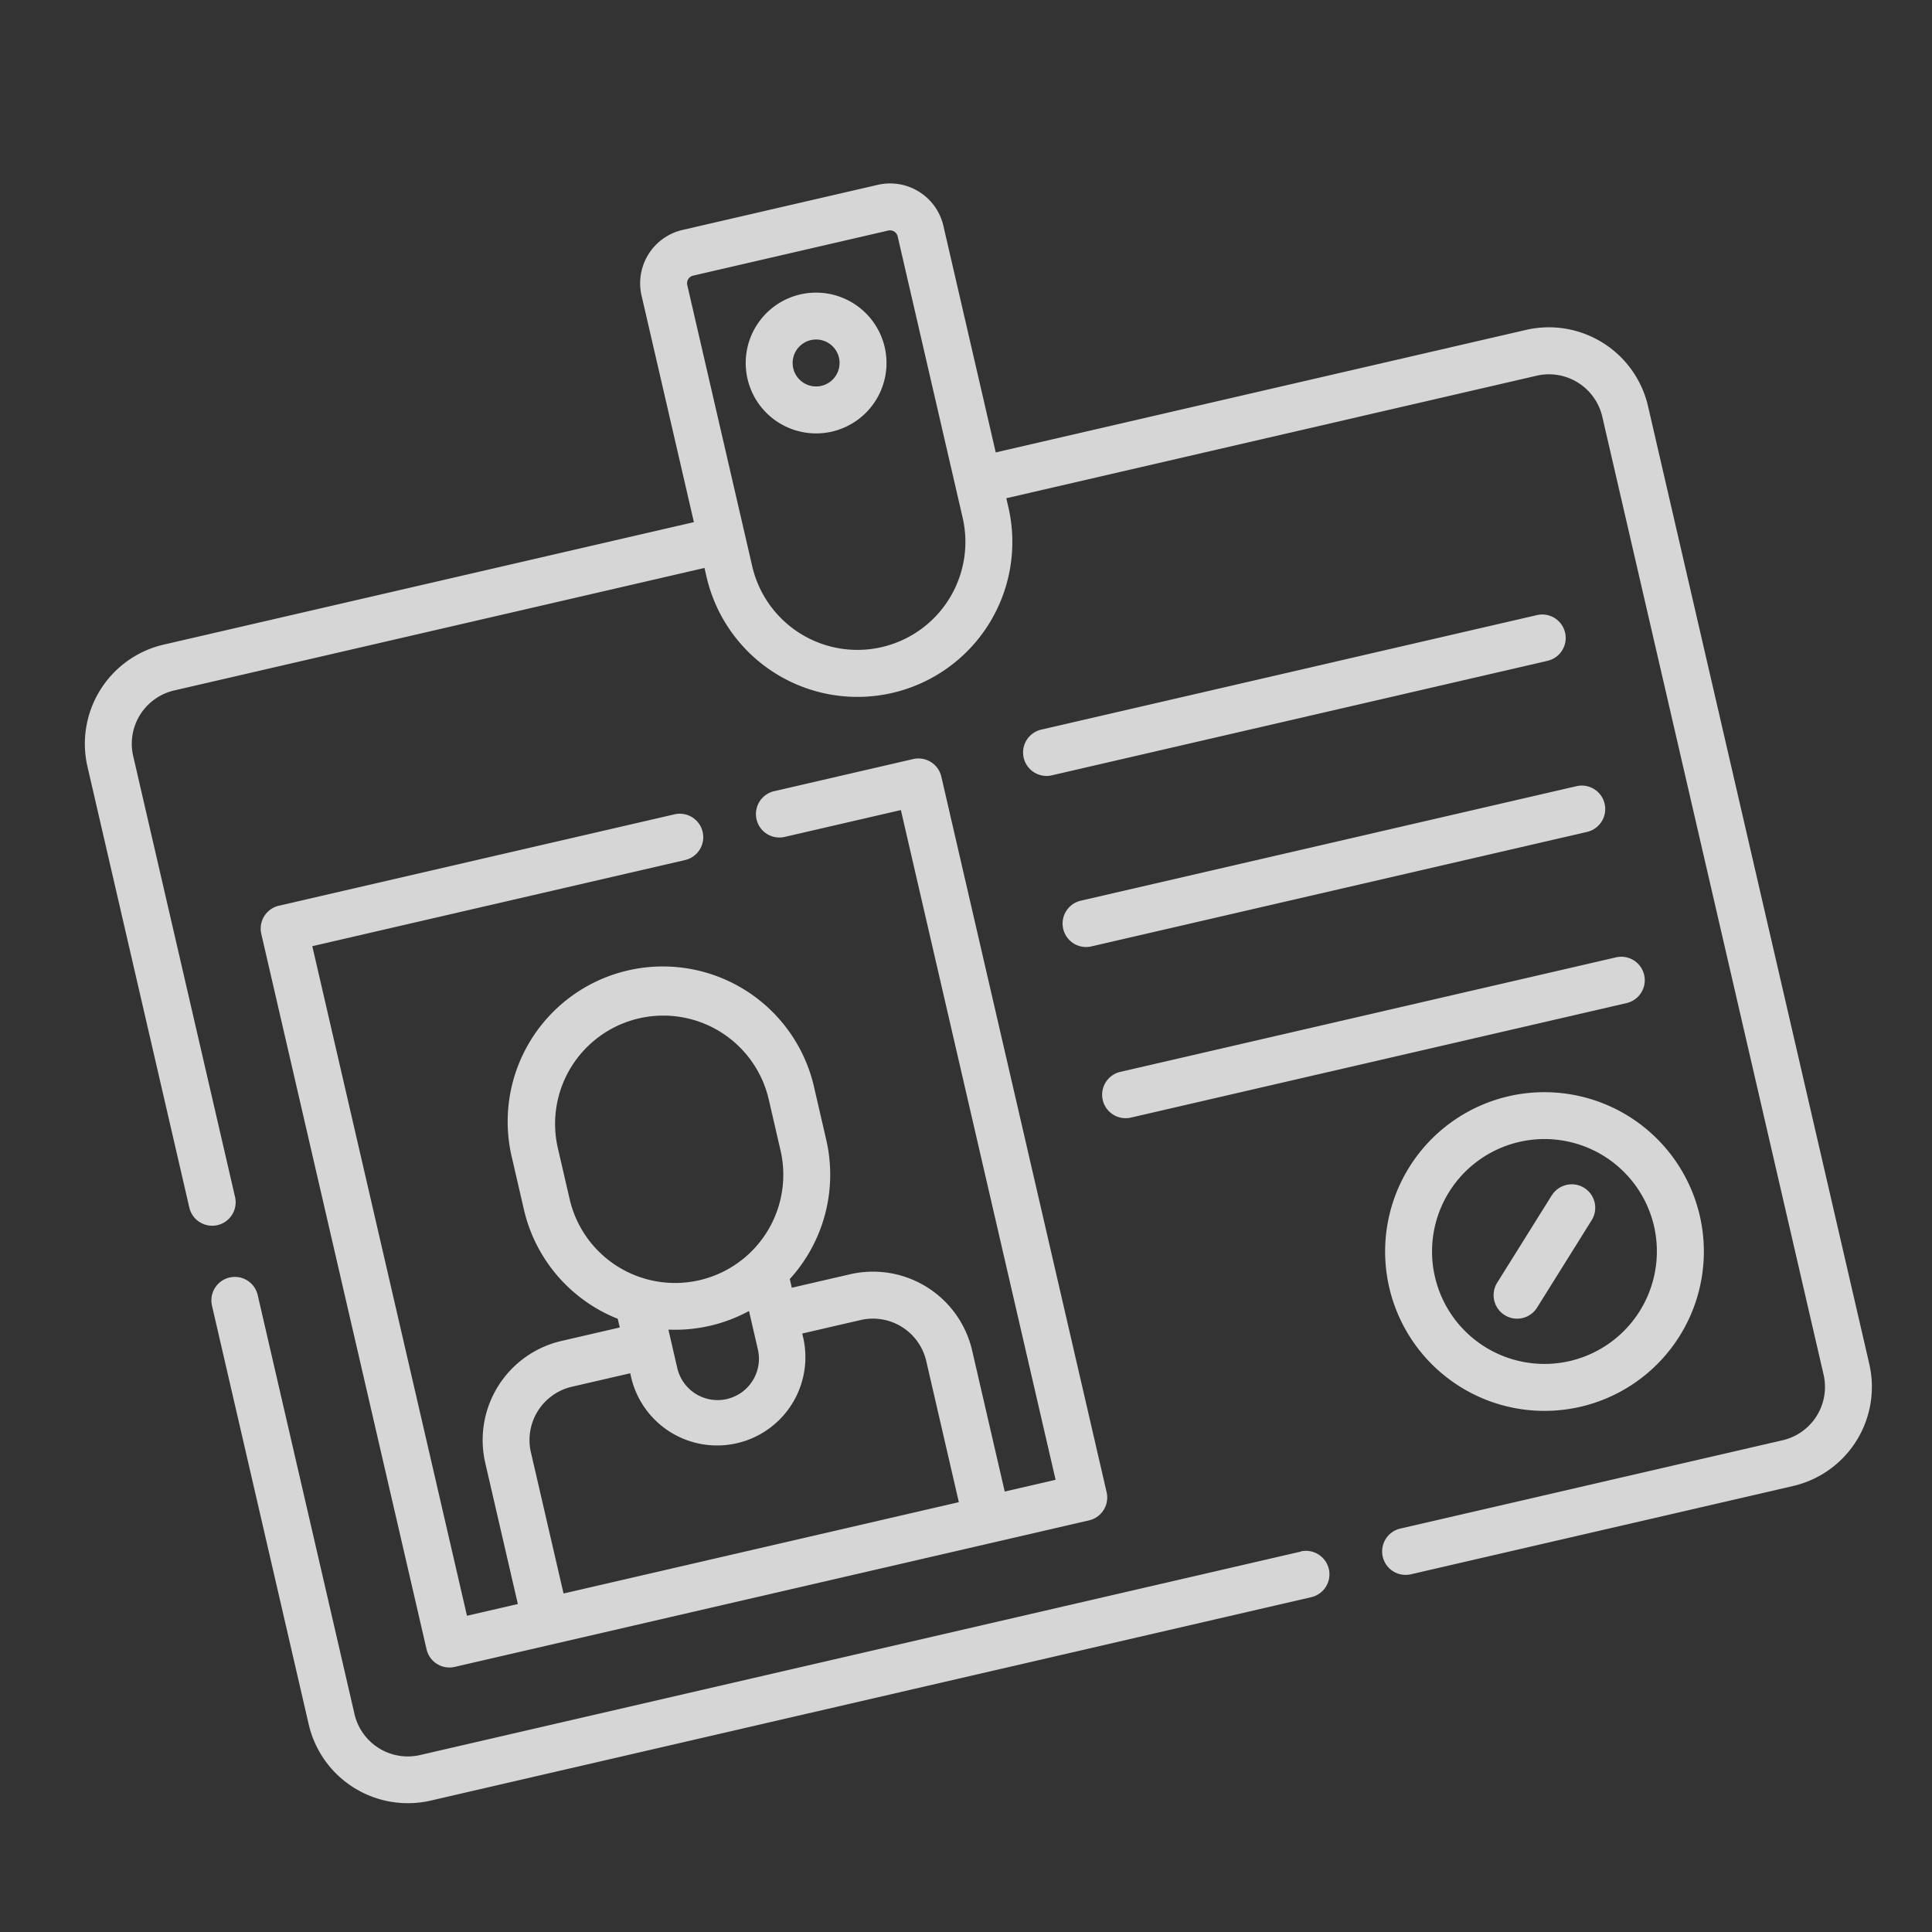
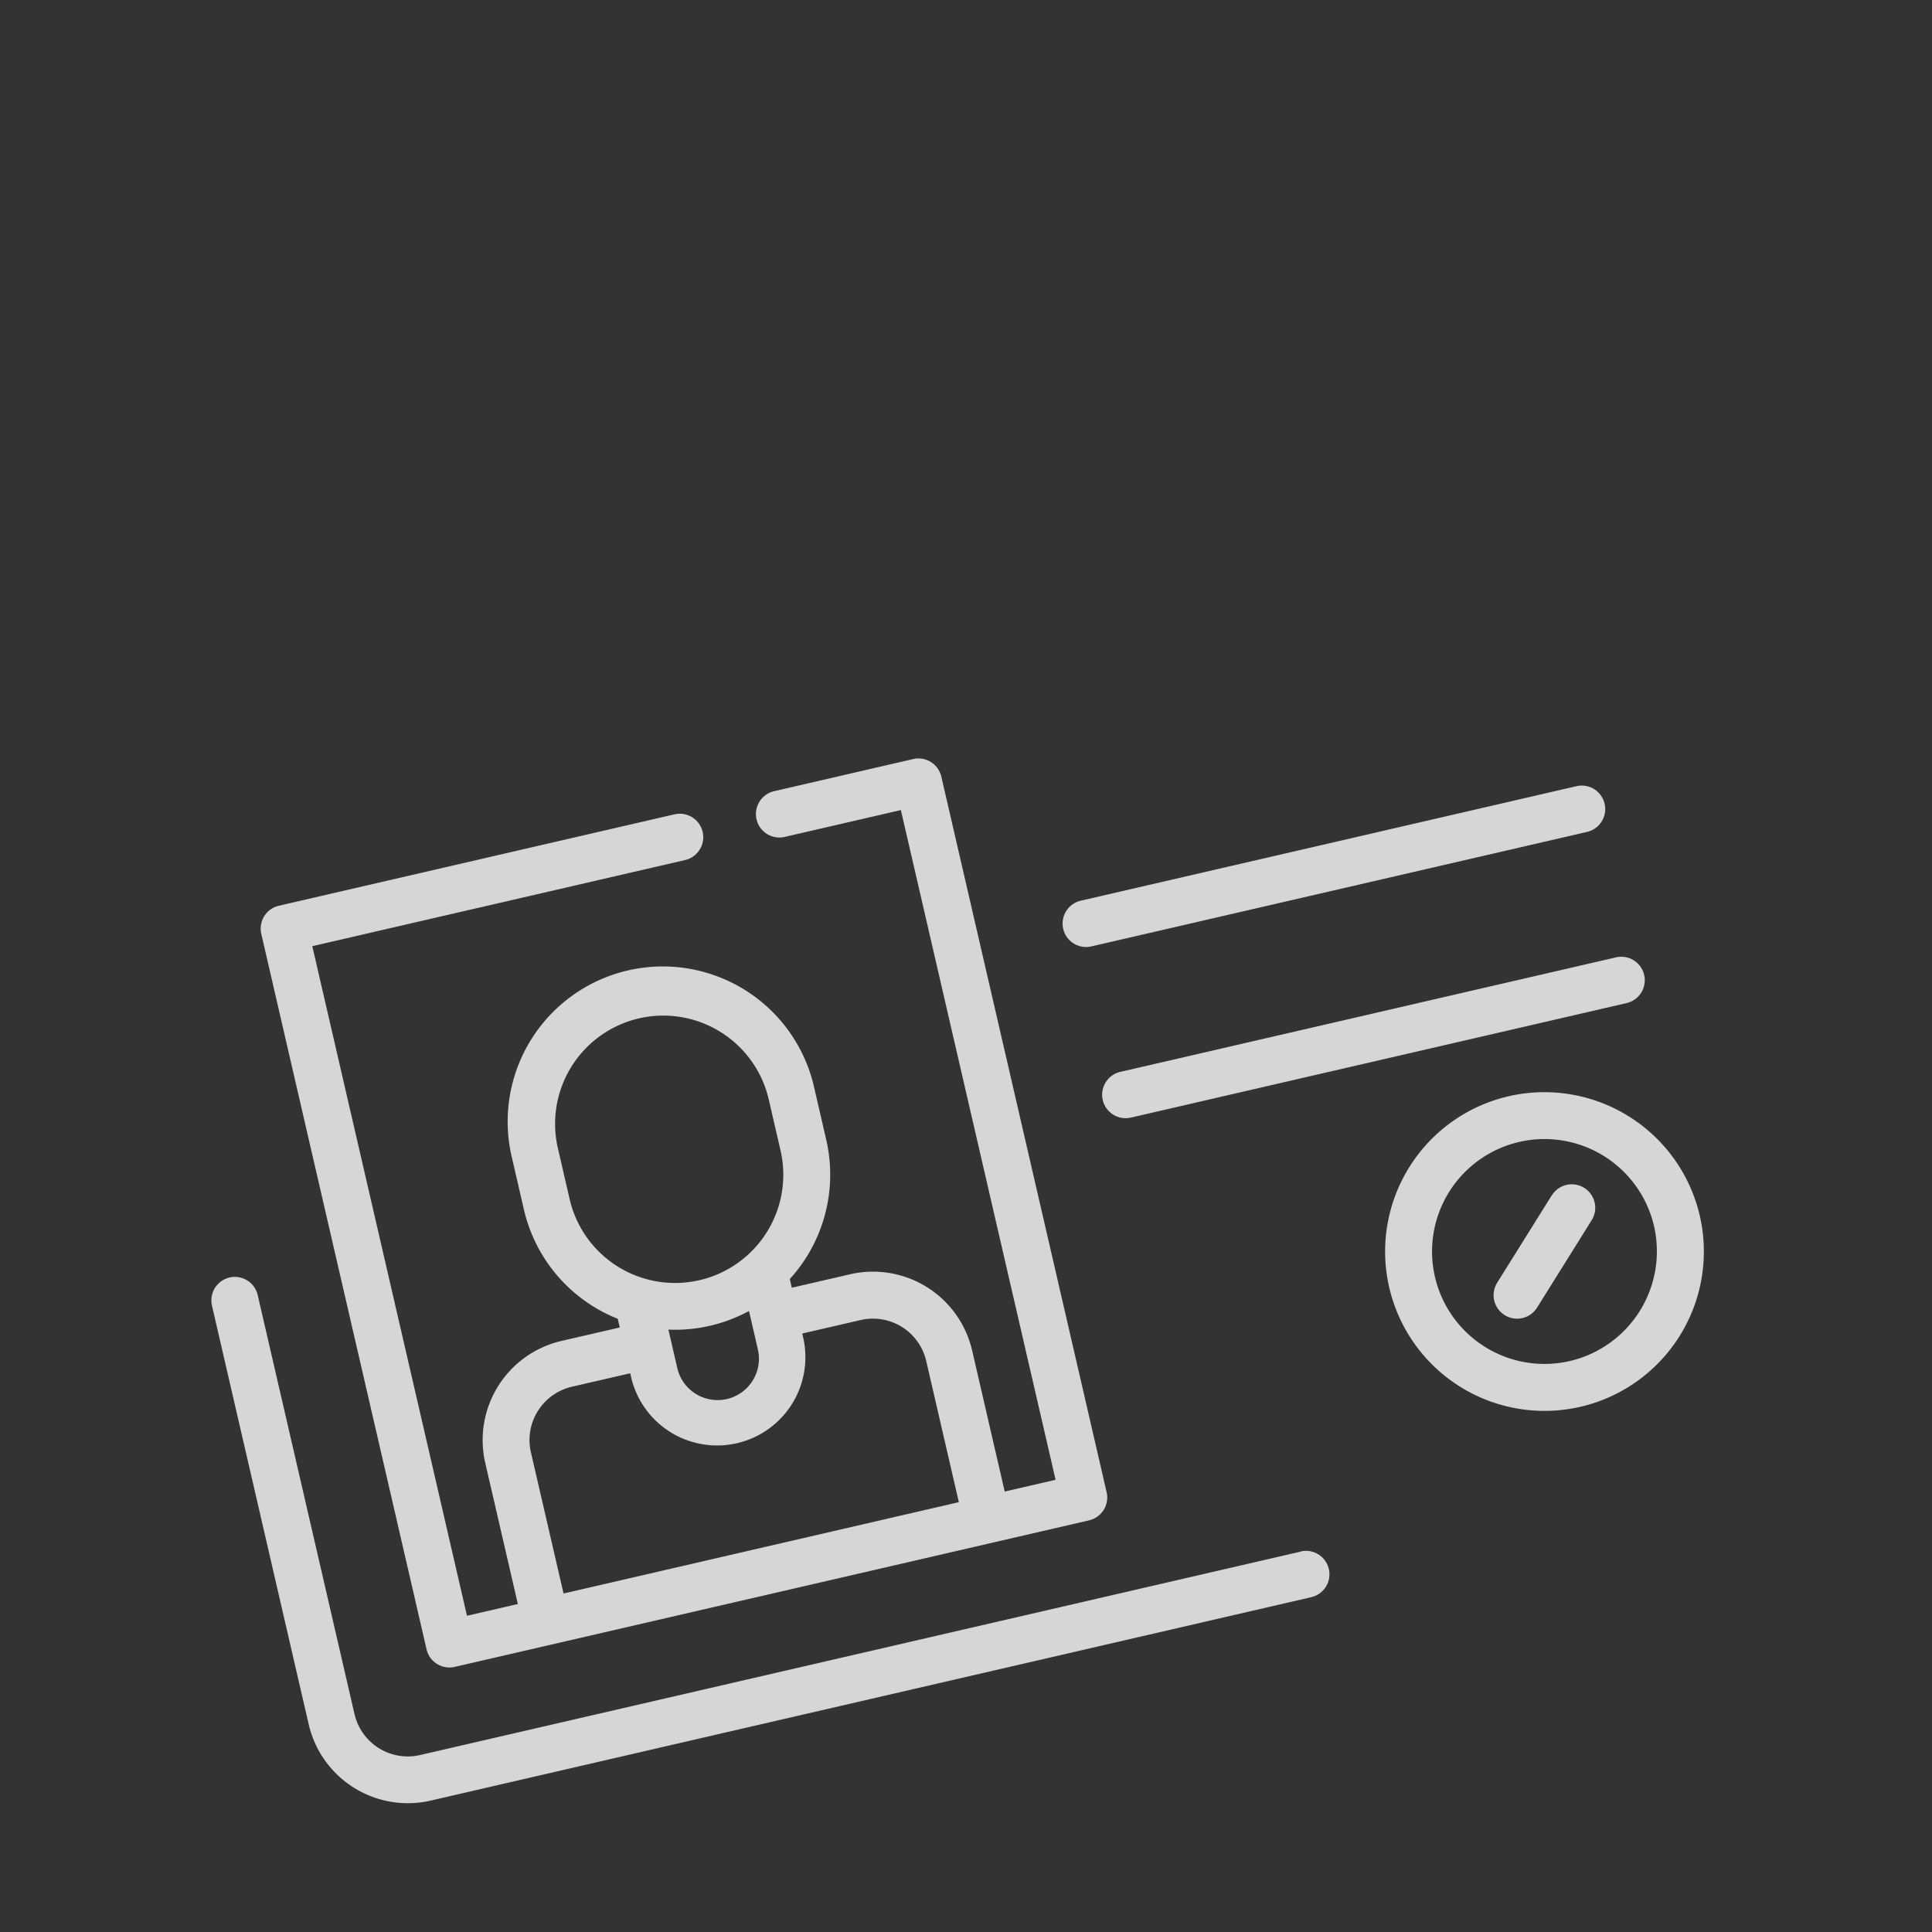
<svg xmlns="http://www.w3.org/2000/svg" width="60" height="60" viewBox="0 0 60 60">
  <rect x="0" y="0" width="60" height="60" fill="#333333" stroke="none" />
  <defs>
    <clipPath id="a">
      <rect width="60" height="60" transform="translate(632 1294)" fill="none" stroke="#707070" stroke-width="1" />
    </clipPath>
  </defs>
  <g transform="translate(-632 -1294)" opacity="0.8" clip-path="url(#a)">
    <g transform="matrix(0.974, -0.225, 0.225, 0.974, 627.404, 1286.154)">
-       <path d="M292.983,203.3h15.805a.729.729,0,1,0,0-1.458H292.983a.729.729,0,1,0,0,1.458Z" transform="translate(-263.853 -163.794)" fill="#fff" />
      <path d="M292.983,259.465h15.805a.729.729,0,1,0,0-1.458H292.983a.729.729,0,1,0,0,1.458Z" transform="translate(-263.853 -214.504)" fill="#fff" />
      <path d="M292.983,315.634h15.805a.729.729,0,1,0,0-1.458H292.983a.729.729,0,1,0,0,1.458Z" transform="translate(-263.853 -265.215)" fill="#fff" />
      <path d="M372.958,349.7a4.951,4.951,0,1,0,4.951,4.951A4.956,4.956,0,0,0,372.958,349.7Zm0,8.443a3.493,3.493,0,1,1,3.493-3.493A3.5,3.5,0,0,1,372.958,358.143Z" transform="translate(-332.245 -297.286)" fill="#fff" />
-       <path d="M235.687,48.978a2.187,2.187,0,1,0,2.187,2.187A2.189,2.189,0,0,0,235.687,48.978Zm0,2.915a.729.729,0,1,1,.729-.729A.73.73,0,0,1,235.687,51.893Z" transform="translate(-210.809 -25.788)" fill="#fff" />
      <path d="M55.449,203.3a.729.729,0,0,0,0-1.458H42.834a.729.729,0,0,0-.729.729v22.812a.729.729,0,0,0,.729.729H63.06a.729.729,0,0,0,.729-.729V202.567a.729.729,0,0,0-.729-.729H58.626a.729.729,0,0,0,0,1.458h3.705V224.65H60.709v-4.5a3.162,3.162,0,0,0-3.158-3.158H55.689v-.277a4.817,4.817,0,0,0,2.077-3.96v-1.624a4.82,4.82,0,1,0-9.639,0v1.624a4.817,4.817,0,0,0,2.077,3.96v.277H48.343a3.162,3.162,0,0,0-3.158,3.158v4.5H43.563V203.3Zm-3.788,14.421V217.4l.013,0a4.8,4.8,0,0,0,2.544,0l.013,0v1.222a1.285,1.285,0,0,1-2.57,0v-.9Zm-2.077-6.589a3.362,3.362,0,1,1,6.724,0v1.624a3.362,3.362,0,0,1-6.724,0Zm-2.943,9.019a1.7,1.7,0,0,1,1.7-1.7H50.2v.173a2.743,2.743,0,0,0,5.485,0v-.173h1.861a1.7,1.7,0,0,1,1.7,1.7v4.5H46.642Z" transform="translate(-38.013 -163.794)" fill="#fff" />
      <path d="M31.236,329.958H3.158a1.7,1.7,0,0,1-1.7-1.7V314.9A.729.729,0,0,0,0,314.9v13.353a3.162,3.162,0,0,0,3.158,3.158H31.236a.729.729,0,1,0,0-1.458Z" transform="translate(0 -265.214)" fill="#fff" />
-       <path d="M46.6,29.339H29.69V22.115a1.7,1.7,0,0,0-1.7-1.7H21.766a1.7,1.7,0,0,0-1.7,1.7v7.224H3.158A3.162,3.162,0,0,0,0,32.5V46.558a.729.729,0,1,0,1.458,0V32.5a1.7,1.7,0,0,1,1.7-1.7H20.066v.284a4.812,4.812,0,1,0,9.624,0V30.8H46.6a1.7,1.7,0,0,1,1.7,1.7V63.043a1.7,1.7,0,0,1-1.7,1.7H34.412a.729.729,0,1,0,0,1.458H46.6a3.162,3.162,0,0,0,3.158-3.158V32.5A3.162,3.162,0,0,0,46.6,29.339ZM28.232,31.081a3.354,3.354,0,0,1-6.709,0V22.115a.243.243,0,0,1,.243-.243h6.223a.243.243,0,0,1,.243.243v8.966Z" transform="translate(0 0)" fill="#fff" />
      <path d="M402.277,381.7l-2.265,2.265A.729.729,0,1,0,401.043,385l2.265-2.265a.729.729,0,0,0-1.031-1.031Z" transform="translate(-360.948 -325.988)" fill="#fff" />
    </g>
  </g>
</svg>